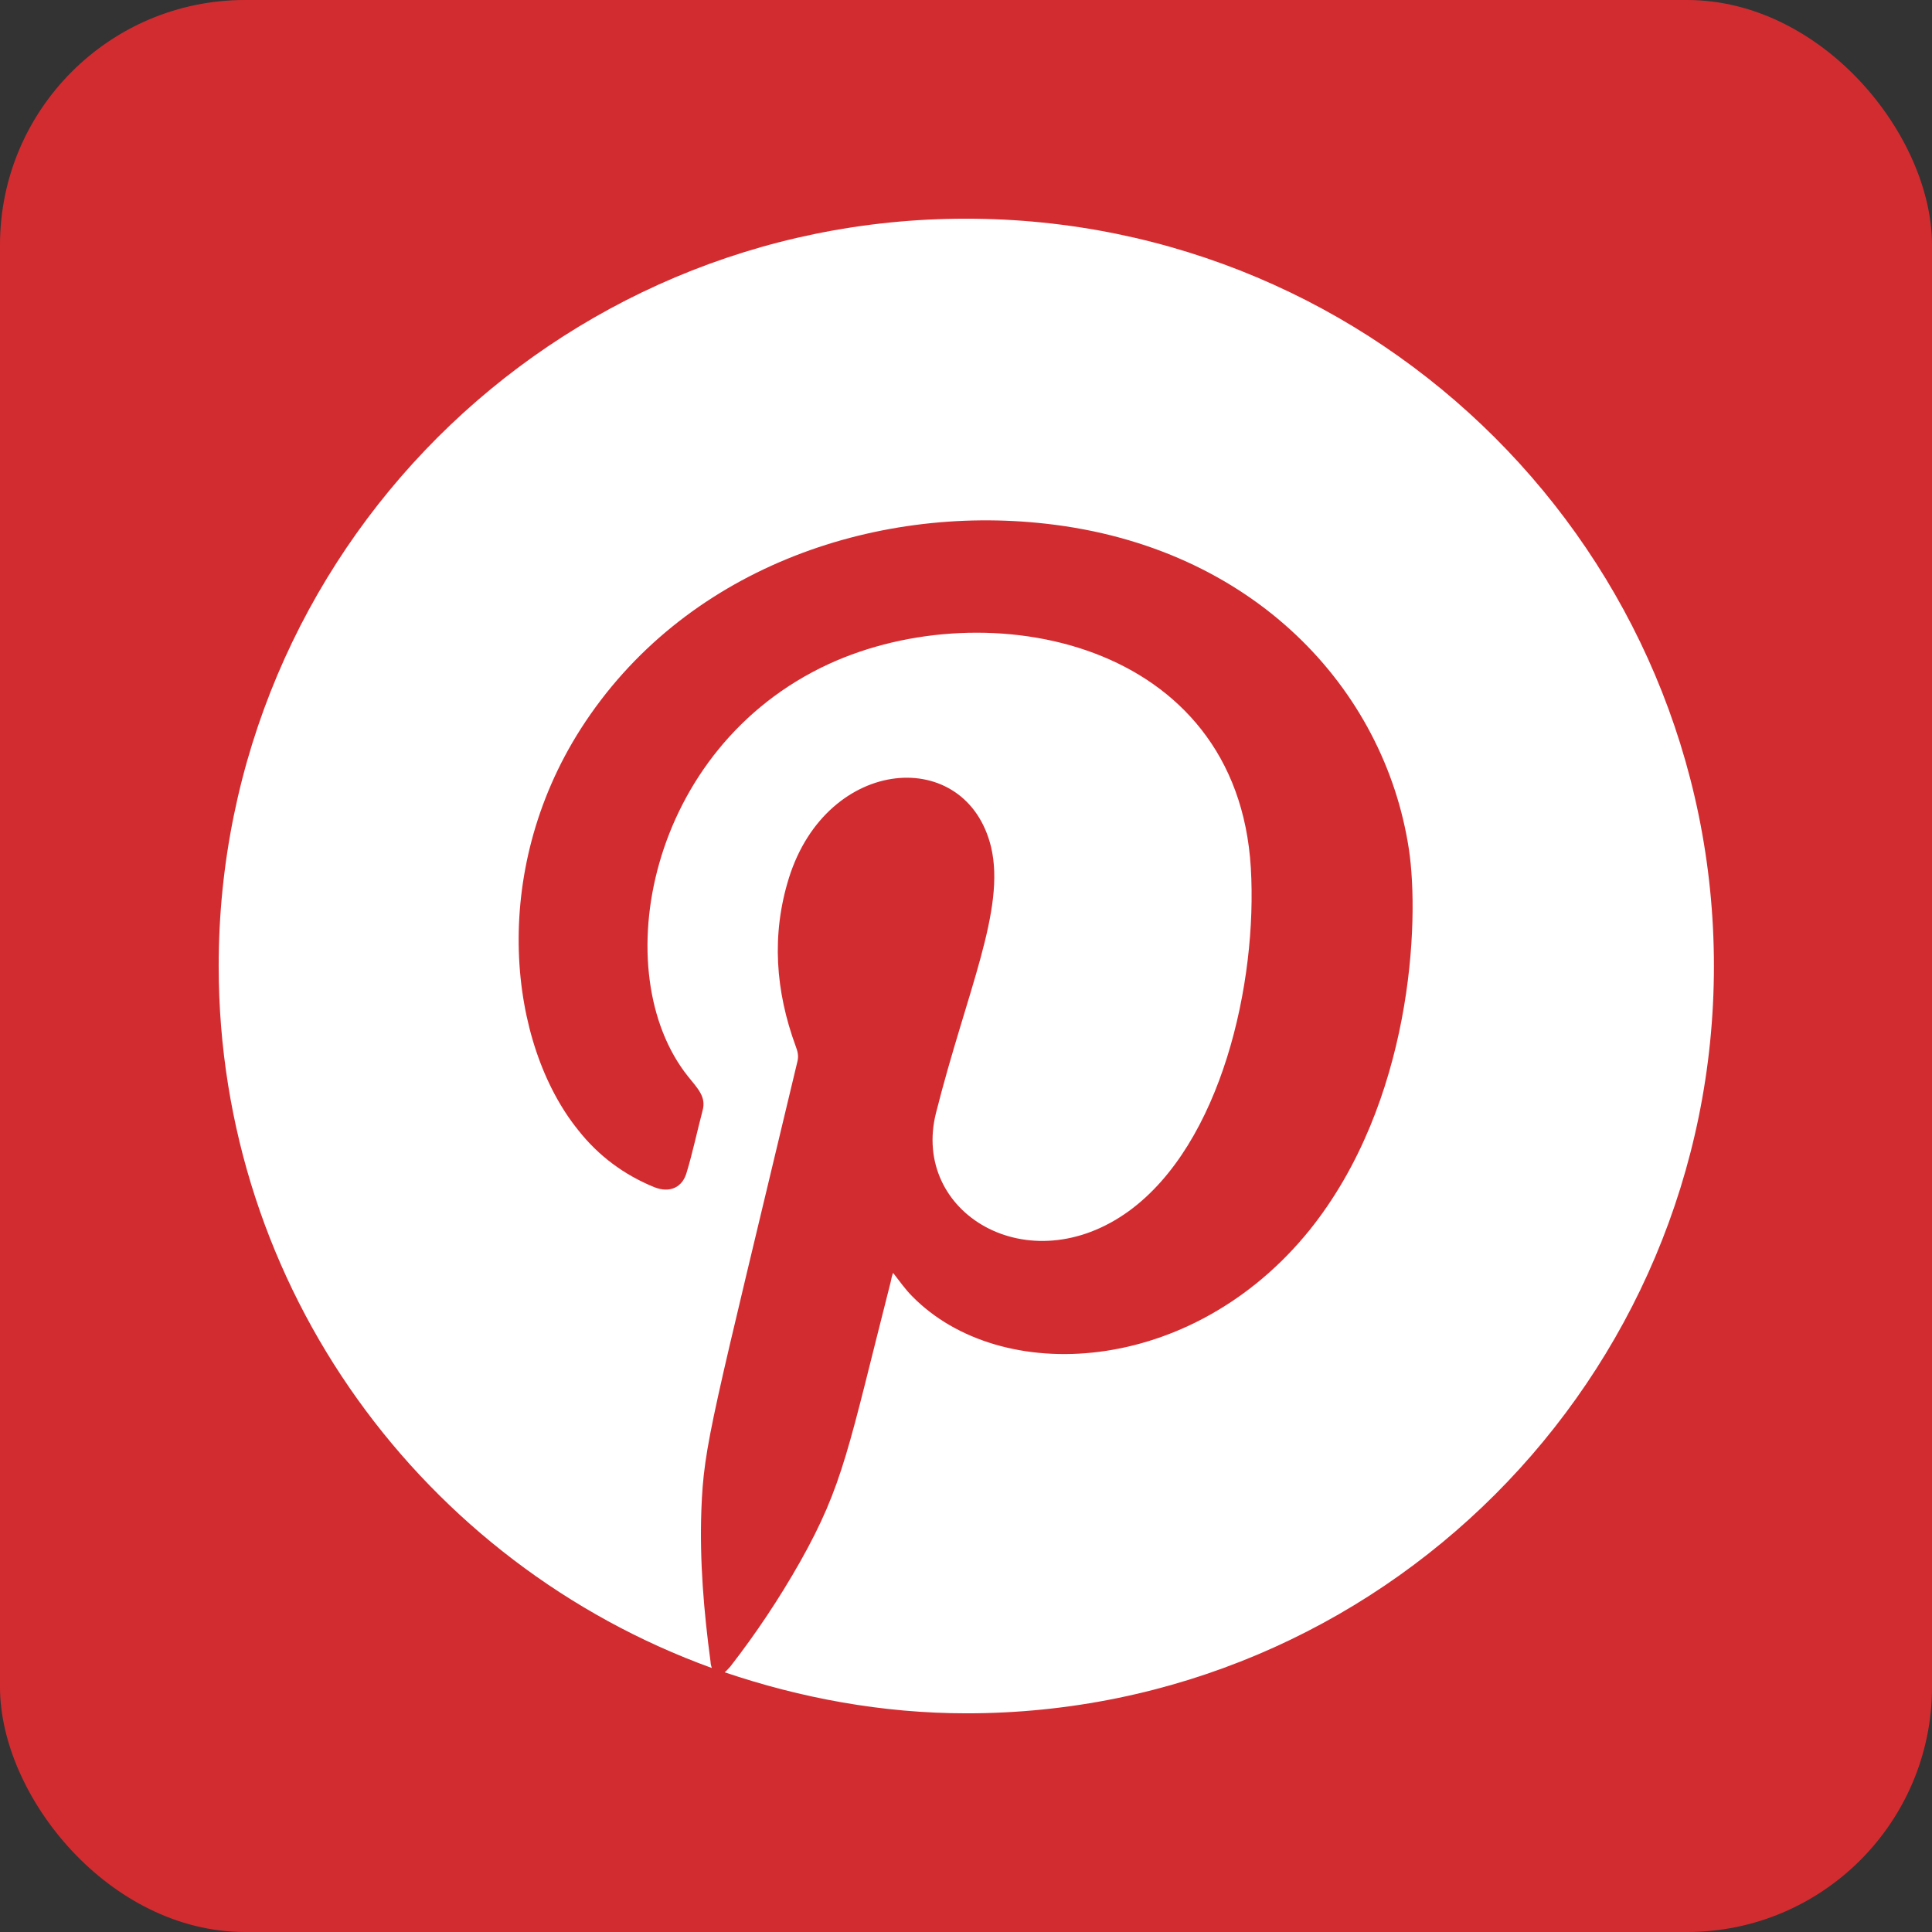
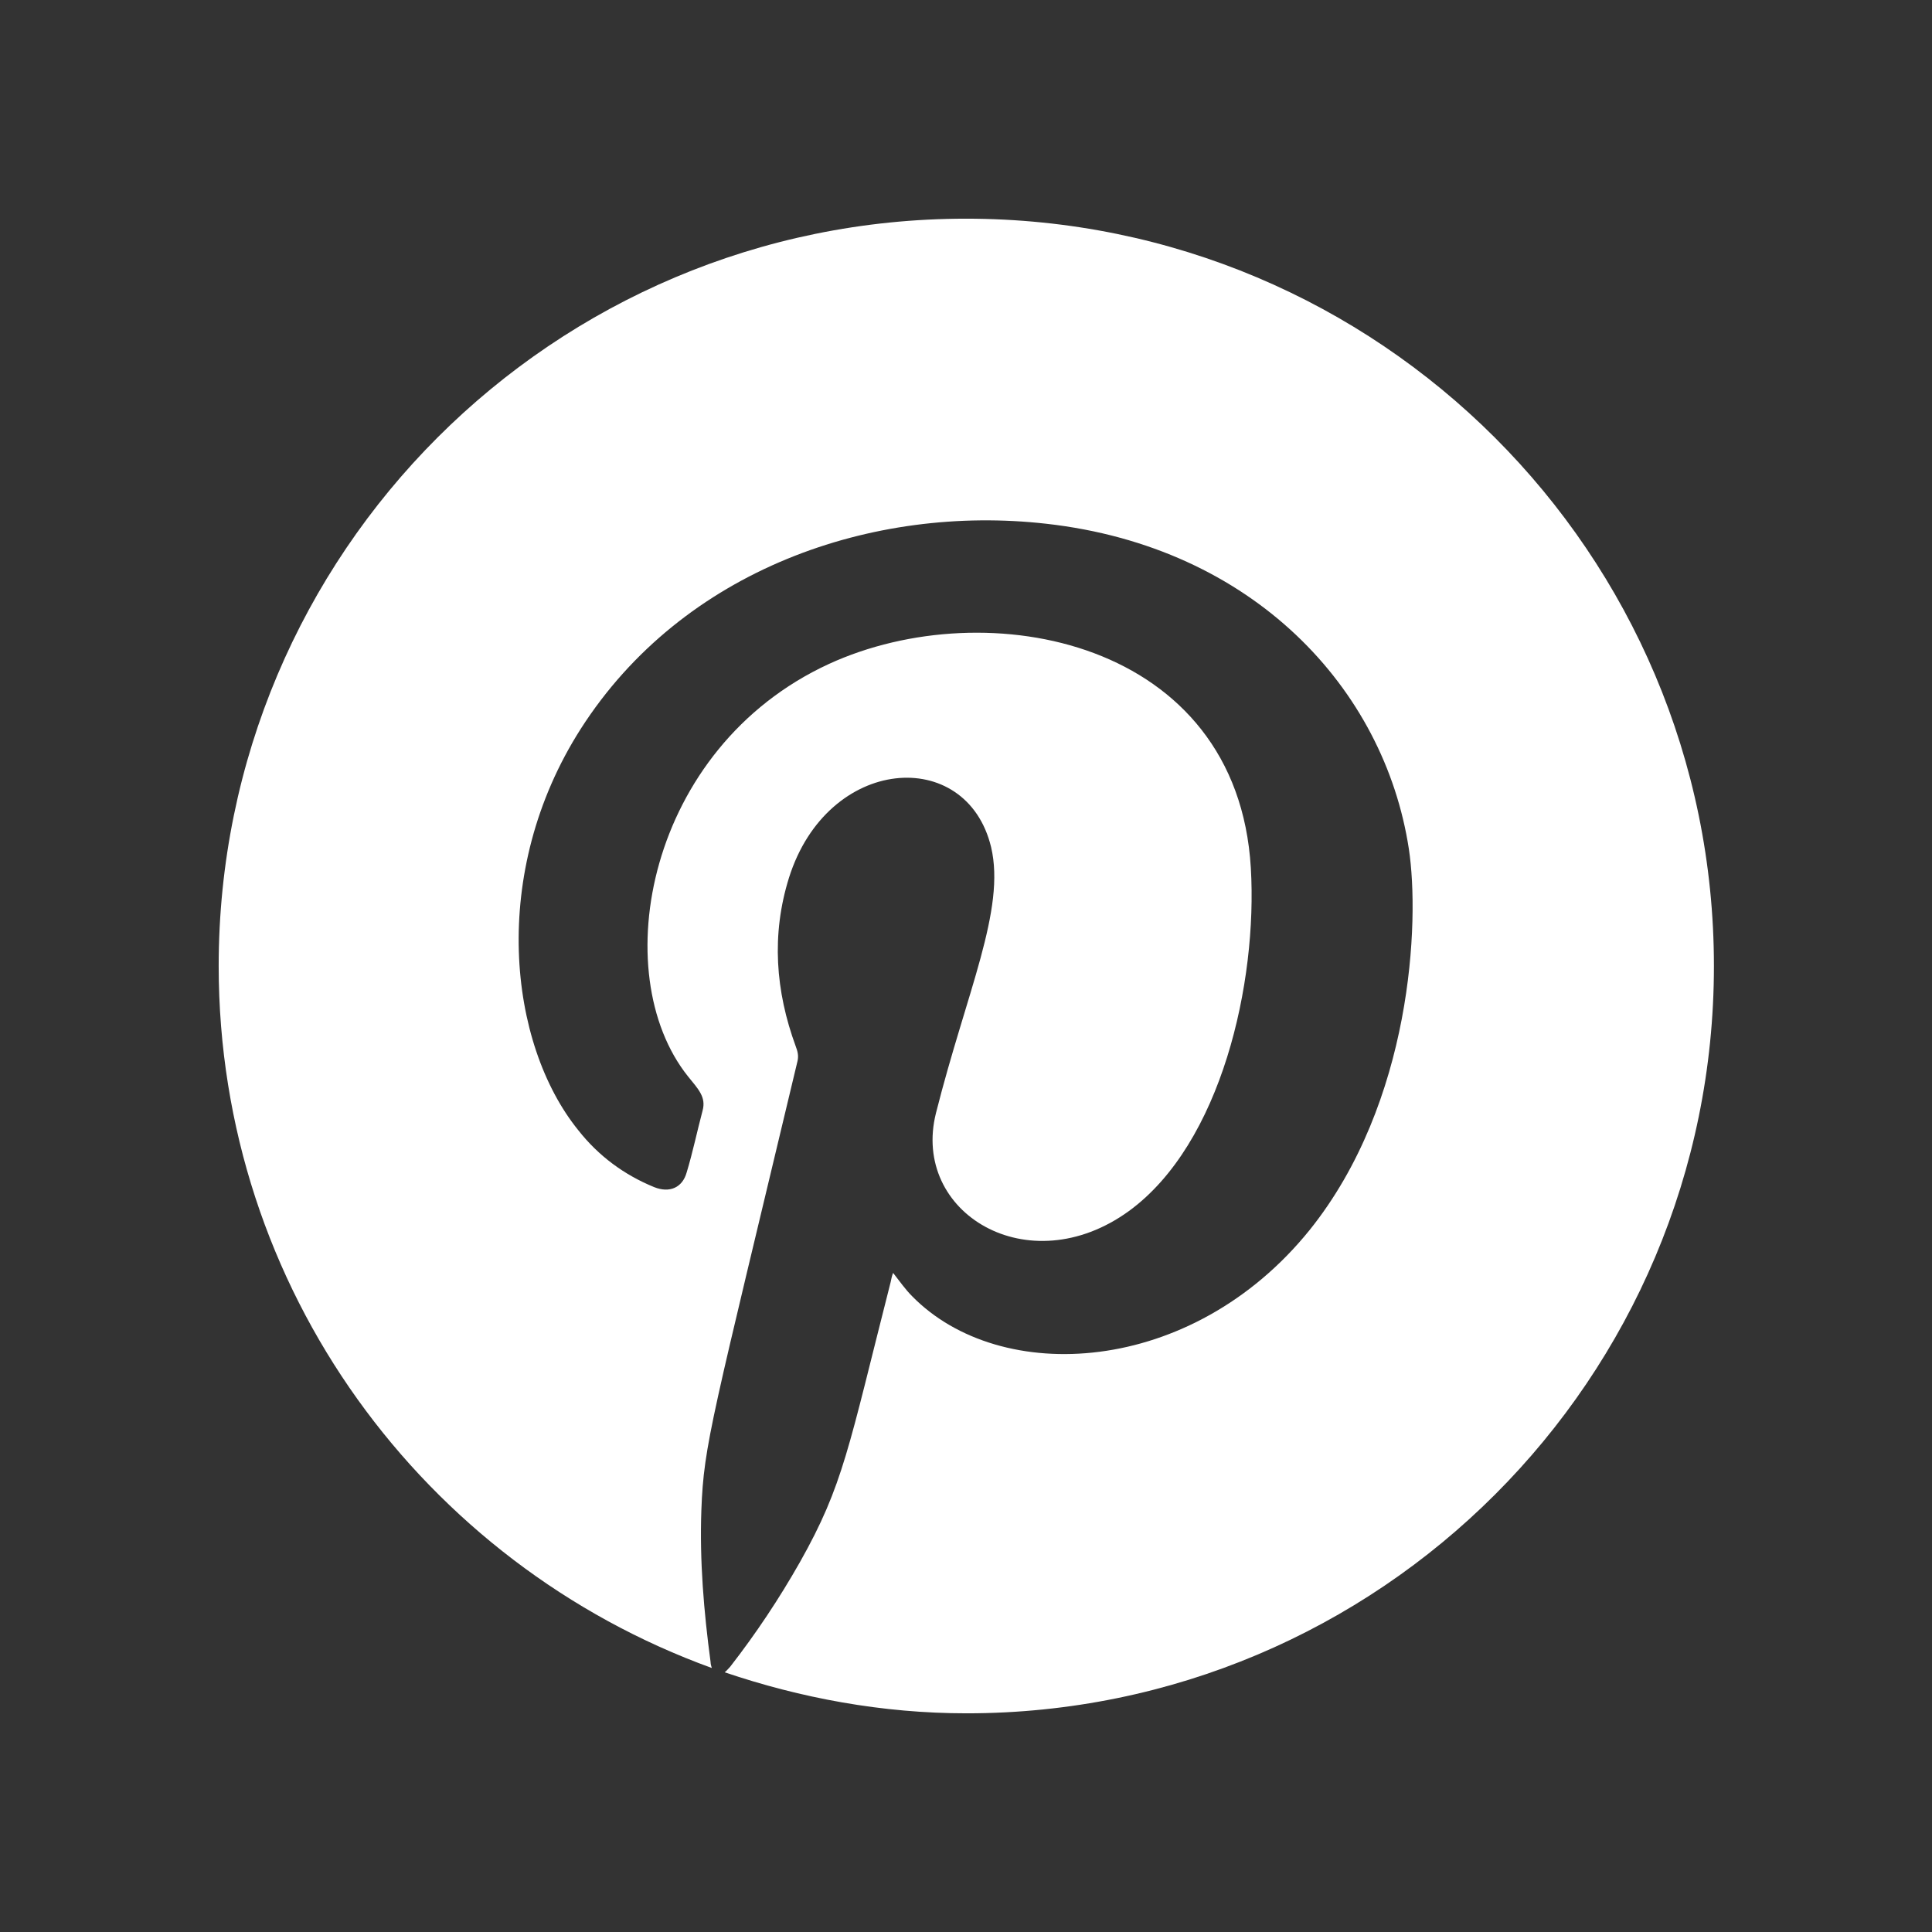
<svg xmlns="http://www.w3.org/2000/svg" id="Layer_2" data-name="Layer 2" viewBox="0 0 31.54 31.54">
  <rect x="0" y="0" width="31.54" height="31.54" fill="#333333" stroke="none" />
  <defs>
    <style>
      .cls-1 {
        fill: #d32c30;
      }

      .cls-1, .cls-2 {
        stroke-width: 0px;
      }

      .cls-2 {
        fill: #fff;
      }
    </style>
  </defs>
  <g id="Layer_1-2" data-name="Layer 1">
    <g>
-       <rect class="cls-1" x="0" width="31.54" height="31.54" rx="4" ry="4" />
      <path class="cls-2" d="M15.77,3.57c-6.74,0-12.2,5.46-12.2,12.2,0,5.28,3.36,9.76,8.05,11.46-.01-.03-.02-.07-.02-.1-.11-.82-.18-1.65-.15-2.48.04-1.08.17-1.46,1.57-7.33.02-.09,0-.16-.03-.24-.33-.9-.4-1.82-.11-2.75.63-2,2.9-2.16,3.3-.5.24,1.02-.4,2.36-.9,4.34-.41,1.63,1.51,2.79,3.15,1.6,1.51-1.1,2.1-3.73,1.99-5.6-.22-3.72-4.3-4.52-6.89-3.33-2.97,1.37-3.64,5.05-2.3,6.73.17.21.3.34.24.56-.09.34-.16.68-.26,1.01-.07.25-.28.34-.53.24-.49-.2-.91-.51-1.24-.93-1.14-1.41-1.46-4.2.04-6.55,1.67-2.61,4.77-3.67,7.6-3.35,3.38.38,5.52,2.69,5.92,5.31.18,1.19.05,4.14-1.62,6.22-1.93,2.39-5.05,2.55-6.49,1.08-.11-.11-.2-.24-.31-.38-.02.05-.03.1-.04.15-.69,2.71-.77,3.31-1.48,4.57-.34.6-.72,1.17-1.14,1.71-.03.03-.06.07-.09.09,1.24.42,2.57.67,3.95.67,6.74,0,12.2-5.46,12.2-12.2S22.51,3.57,15.77,3.57Z" />
    </g>
  </g>
</svg>